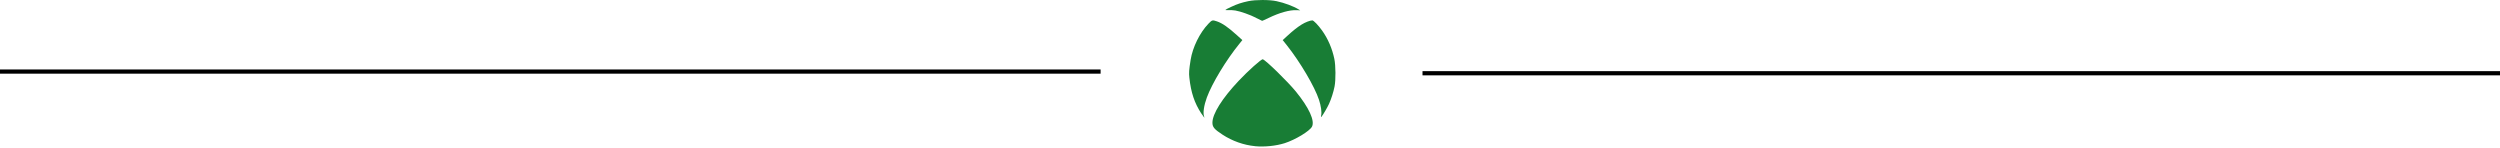
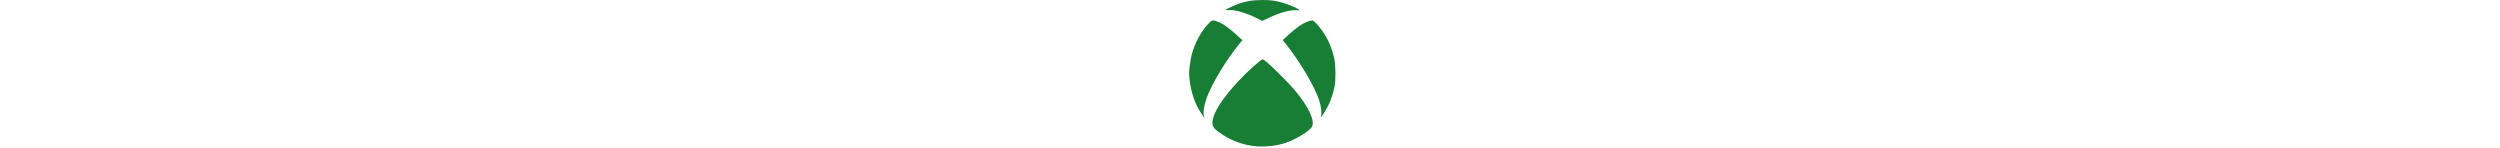
<svg xmlns="http://www.w3.org/2000/svg" id="Calque_1" viewBox="0 0 594.9 35.32">
  <defs>
    <style>
      .cls-1 {
        fill: #187d35;
      }

      .cls-2 {
        stroke: #000;
        stroke-miterlimit: 10;
      }
    </style>
  </defs>
-   <path class="cls-2" d="M0,17.03h261.9M338.5,17.43h256.4" />
  <path class="cls-1" d="M298.64,34.78c-2.68-.26-5.4-1.22-7.73-2.74-1.96-1.28-2.4-1.8-2.4-2.85,0-2.1,2.31-5.79,6.27-9.98,2.25-2.38,5.37-5.18,5.71-5.1.66.15,5.92,5.28,7.89,7.69,3.11,3.82,4.54,6.94,3.82,8.34-.55,1.06-3.98,3.13-6.5,3.93-2.08.66-4.8.93-7.05.72h0ZM285.86,27c-1.62-2.49-2.45-4.95-2.84-8.5-.13-1.17-.08-1.84.3-4.25.47-3,2.18-6.46,4.23-8.6.87-.91.95-.93,2.02-.57,1.29.44,2.67,1.39,4.81,3.33l1.25,1.13-.68.84c-3.17,3.89-6.51,9.41-7.77,12.82-.68,1.85-.96,3.72-.66,4.49.2.52.02.33-.65-.69h0s0,0,0,0ZM314.39,27.43c.16-.78-.04-2.22-.52-3.67-1.03-3.14-4.48-8.99-7.64-12.97l-1-1.25,1.08-.99c1.41-1.29,2.38-2.06,3.44-2.72.83-.52,2.02-.98,2.53-.98.31,0,1.42,1.15,2.32,2.41,1.39,1.94,2.41,4.3,2.92,6.76.33,1.59.36,4.98.05,6.56-.25,1.3-.79,2.98-1.31,4.12-.39.86-1.36,2.52-1.78,3.06-.15.19-.18.08-.1-.32h0s0,0,0,0ZM298.92,4.25c-1.46-.74-3.71-1.54-4.96-1.75-.44-.07-1.18-.12-1.65-.09-1.03.05-.98,0,.67-.78,1.37-.65,2.51-1.03,4.06-1.35,1.74-.37,5.02-.37,6.73,0,1.85.39,4.03,1.2,5.26,1.96l.37.22-.84-.04c-1.67-.08-4.09.59-6.7,1.86-.79.38-1.47.69-1.52.68-.05-.01-.69-.32-1.42-.69h0Z" />
</svg>